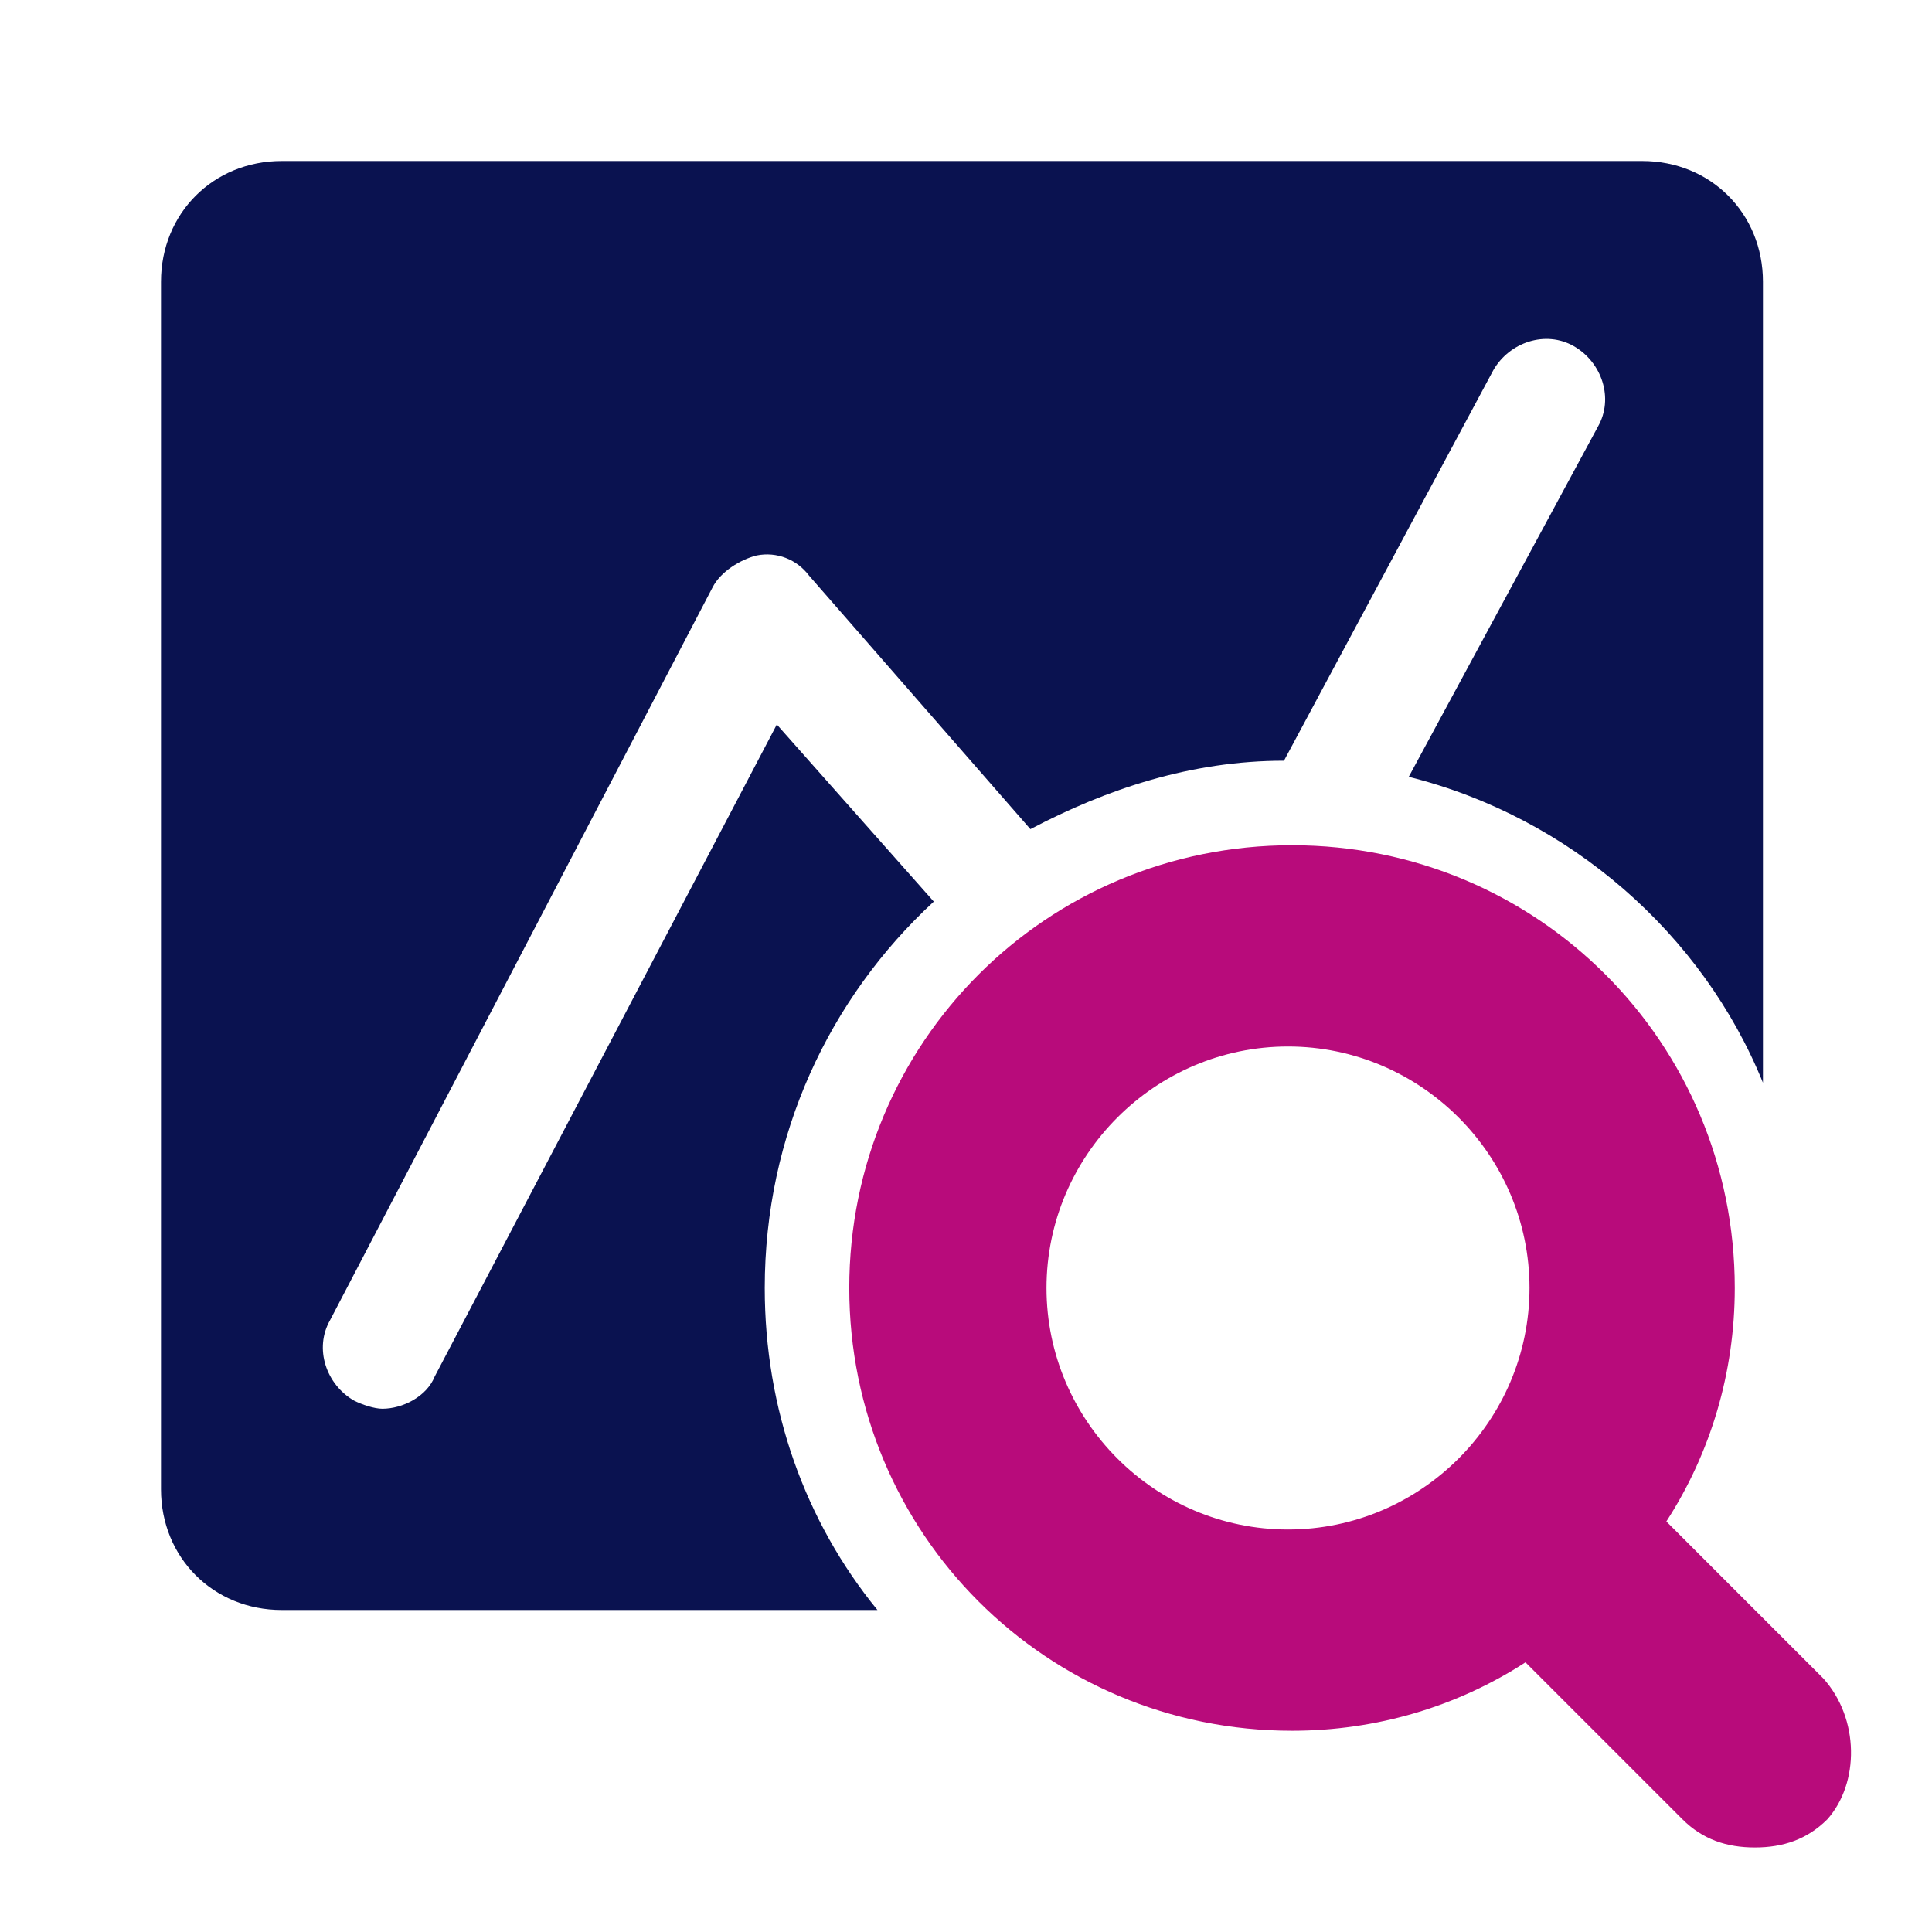
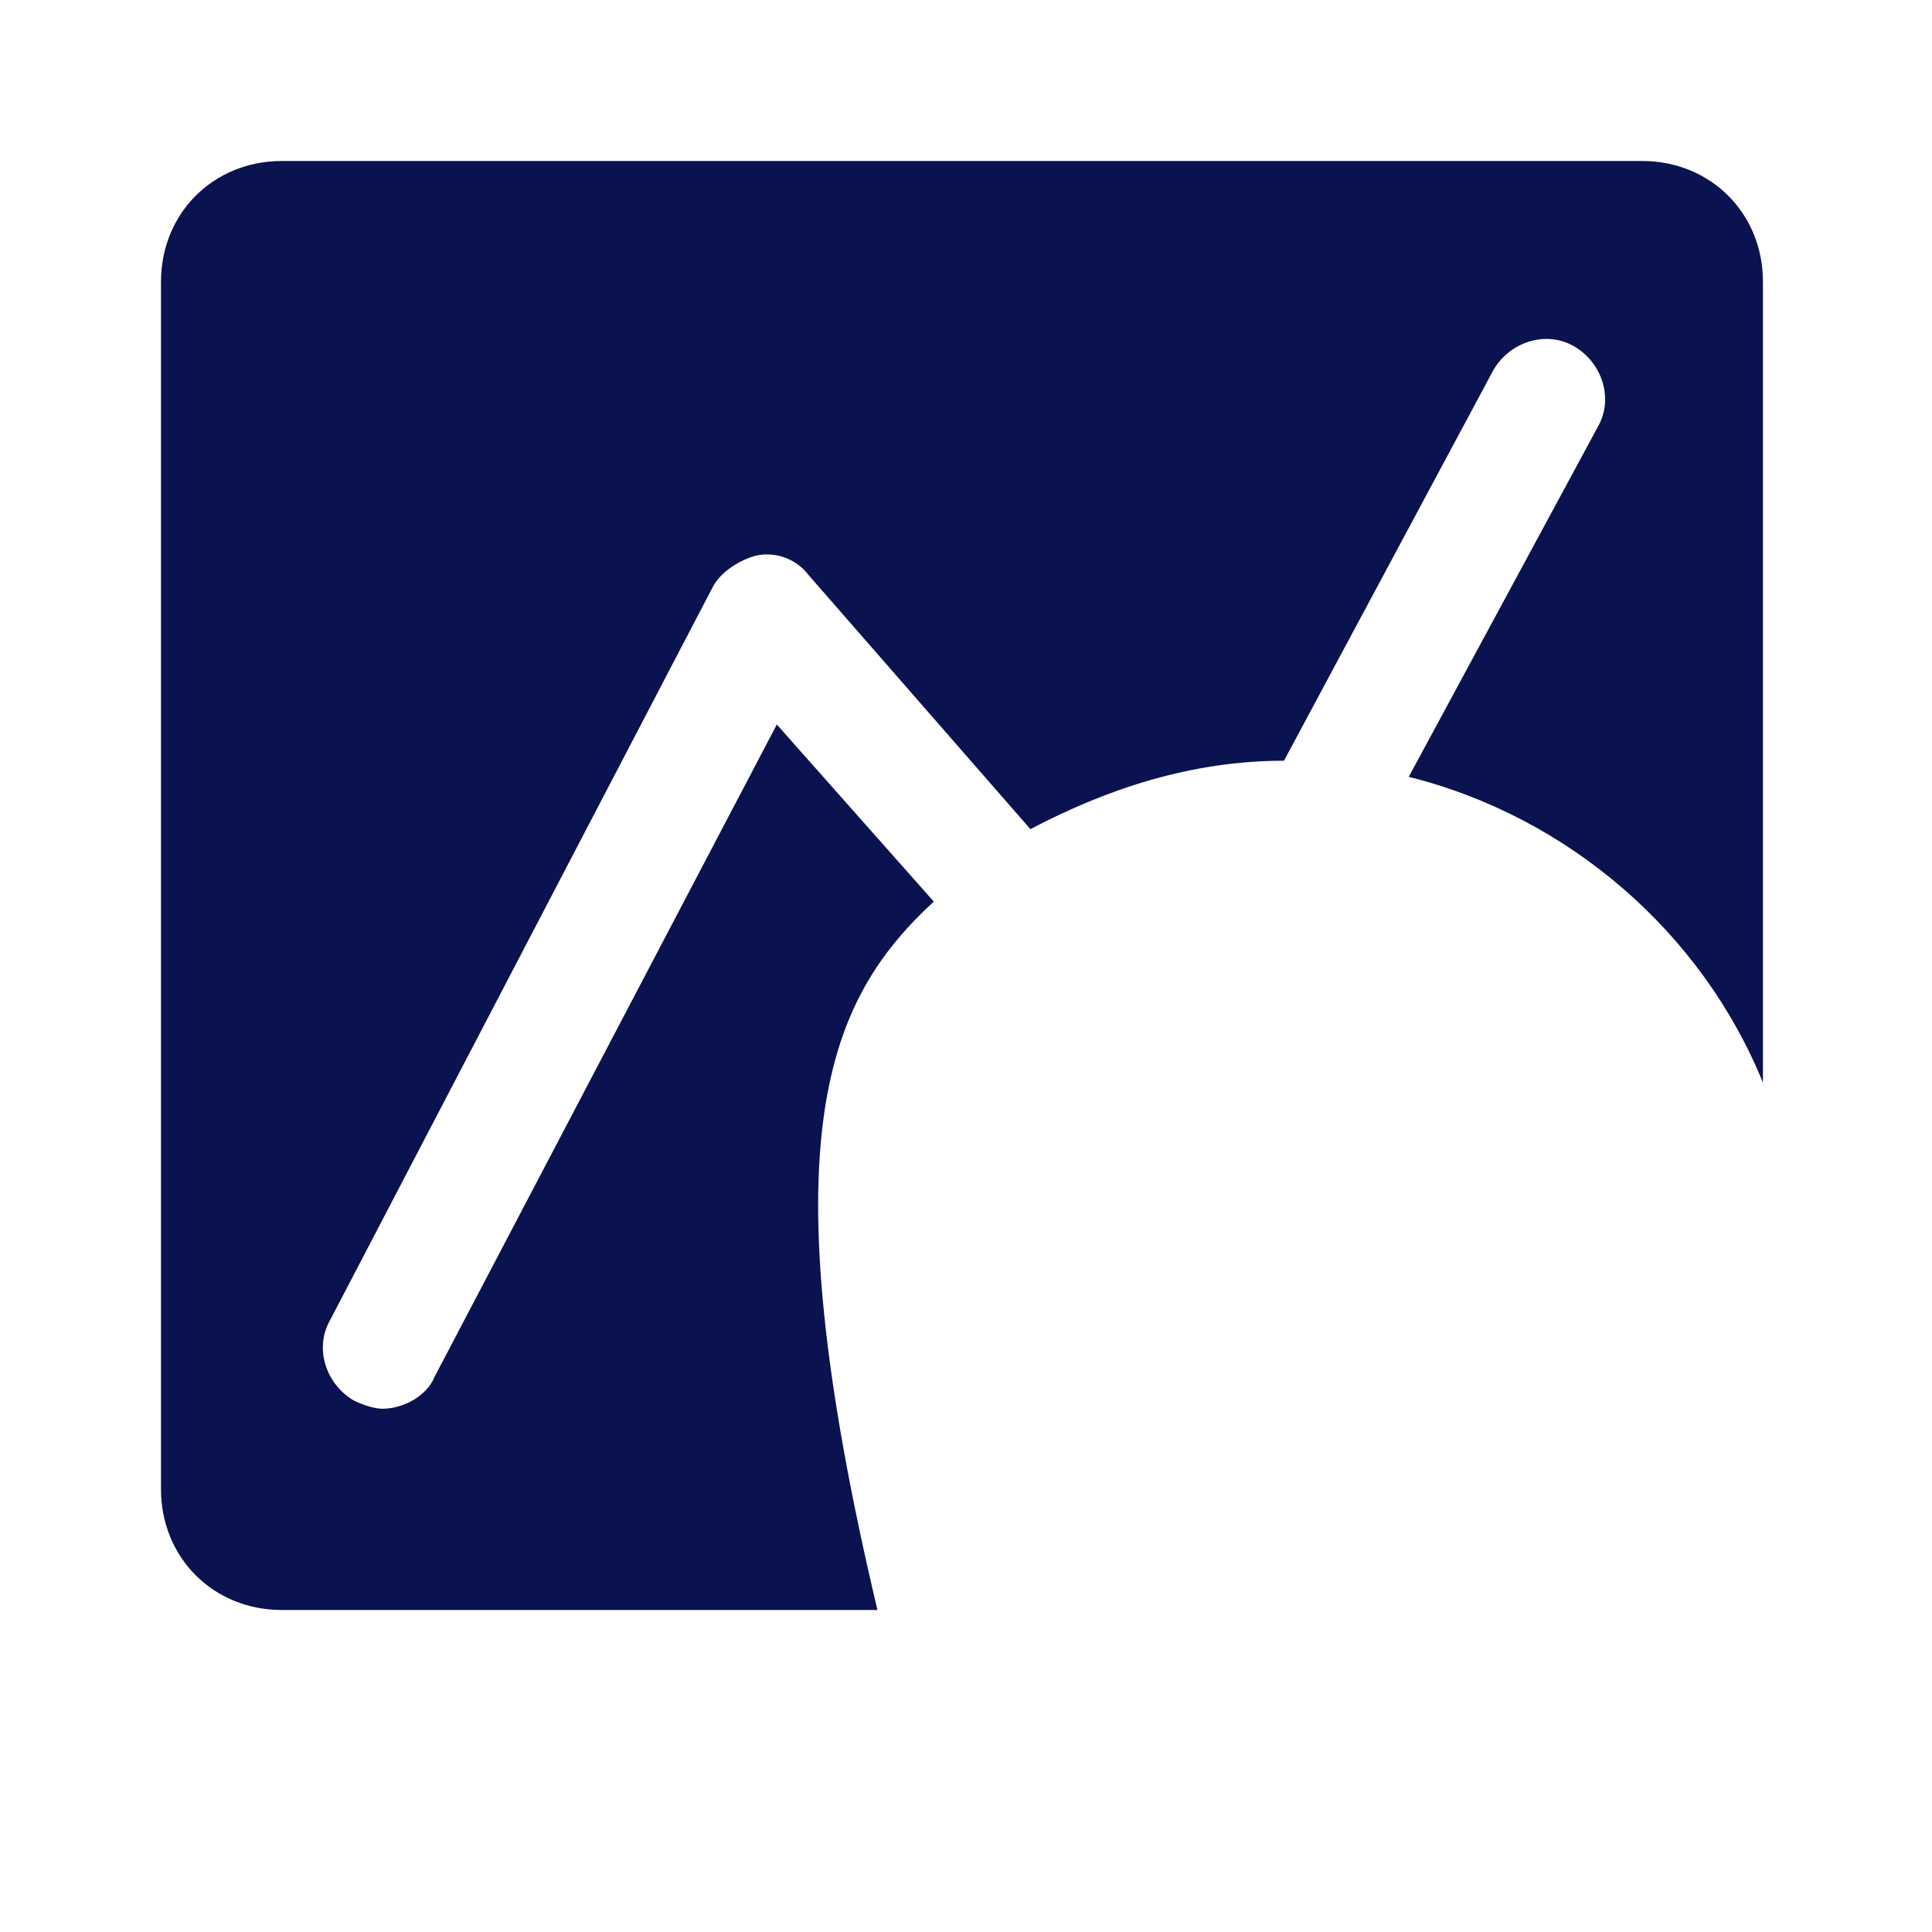
<svg xmlns="http://www.w3.org/2000/svg" version="1.1" id="a" x="0px" y="0px" viewBox="0 0 48 48" style="enable-background:new 0 0 48 48;" xml:space="preserve">
  <style type="text/css">
	.st0{fill:#0A1250;}
	.st1{fill:#B80B7B;}
</style>
-   <path class="st0" d="M23.2,22.4L19.3,18l-8.5,16.2C10.6,34.7,10,35,9.5,35c-0.2,0-0.5-0.1-0.7-0.2c-0.7-0.4-1-1.3-0.6-2l9.5-18.2  c0.2-0.4,0.7-0.7,1.1-0.8c0.5-0.1,1,0.1,1.3,0.5l5.5,6.3c1.9-1,4-1.7,6.3-1.7l5.2-9.7c0.4-0.7,1.3-1,2-0.6c0.7,0.4,1,1.3,0.6,2  l-4.7,8.7c4,1,7.3,3.9,8.8,7.6V7c0-1.7-1.3-3-3-3H7C5.3,4,4,5.3,4,7v30c0,1.7,1.3,3,3,3h14.8C20,37.8,19,35,19,32  C19,28.2,20.6,24.8,23.2,22.4z" />
-   <path class="st1" d="M45.3,41.7l-3.9-3.9c1.1-1.7,1.7-3.7,1.7-5.8c0-6.1-4.9-11-11-11s-11,4.9-11,11s4.9,11,11,11  c2.1,0,4.1-0.6,5.8-1.7l3.9,3.9c0.5,0.5,1.1,0.7,1.8,0.7s1.3-0.2,1.8-0.7C46.2,44.3,46.2,42.7,45.3,41.7z M26,32c0-3.3,2.7-6,6-6  s6,2.7,6,6s-2.7,6-6,6S26,35.3,26,32z" />
+   <path class="st0" d="M23.2,22.4L19.3,18l-8.5,16.2C10.6,34.7,10,35,9.5,35c-0.2,0-0.5-0.1-0.7-0.2c-0.7-0.4-1-1.3-0.6-2l9.5-18.2  c0.2-0.4,0.7-0.7,1.1-0.8c0.5-0.1,1,0.1,1.3,0.5l5.5,6.3c1.9-1,4-1.7,6.3-1.7l5.2-9.7c0.4-0.7,1.3-1,2-0.6c0.7,0.4,1,1.3,0.6,2  l-4.7,8.7c4,1,7.3,3.9,8.8,7.6V7c0-1.7-1.3-3-3-3H7C5.3,4,4,5.3,4,7v30c0,1.7,1.3,3,3,3h14.8C19,28.2,20.6,24.8,23.2,22.4z" />
</svg>